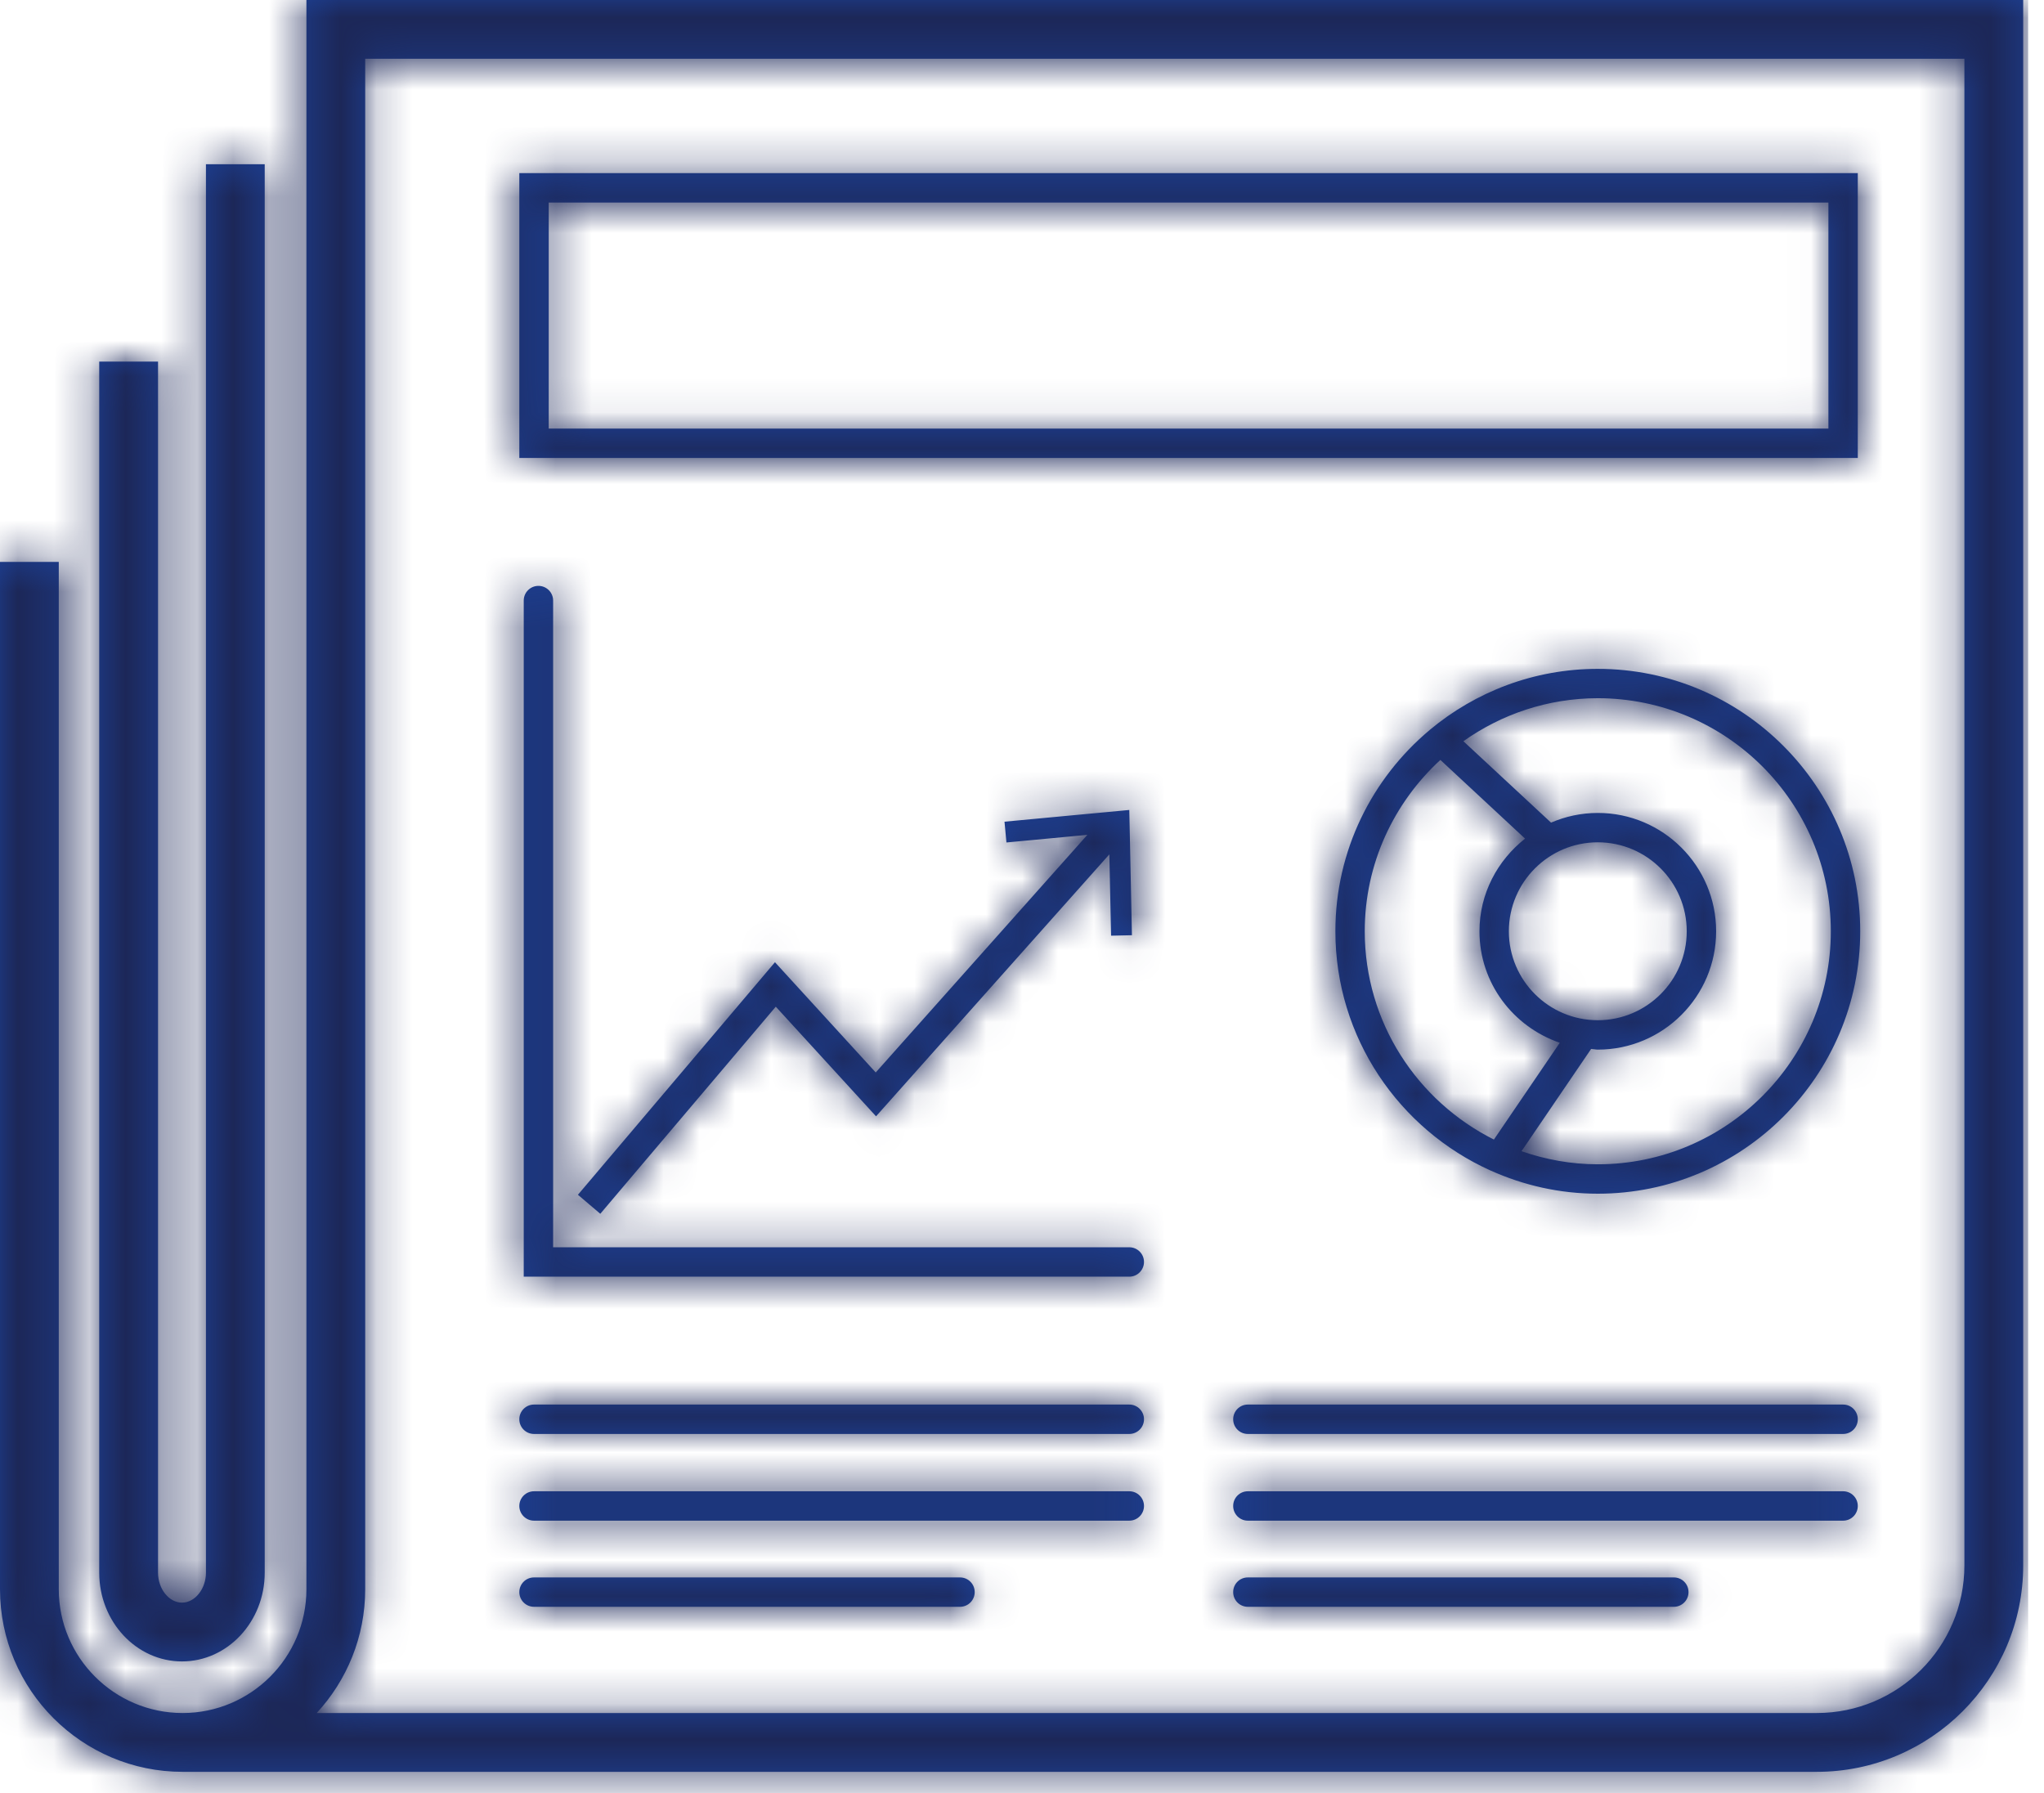
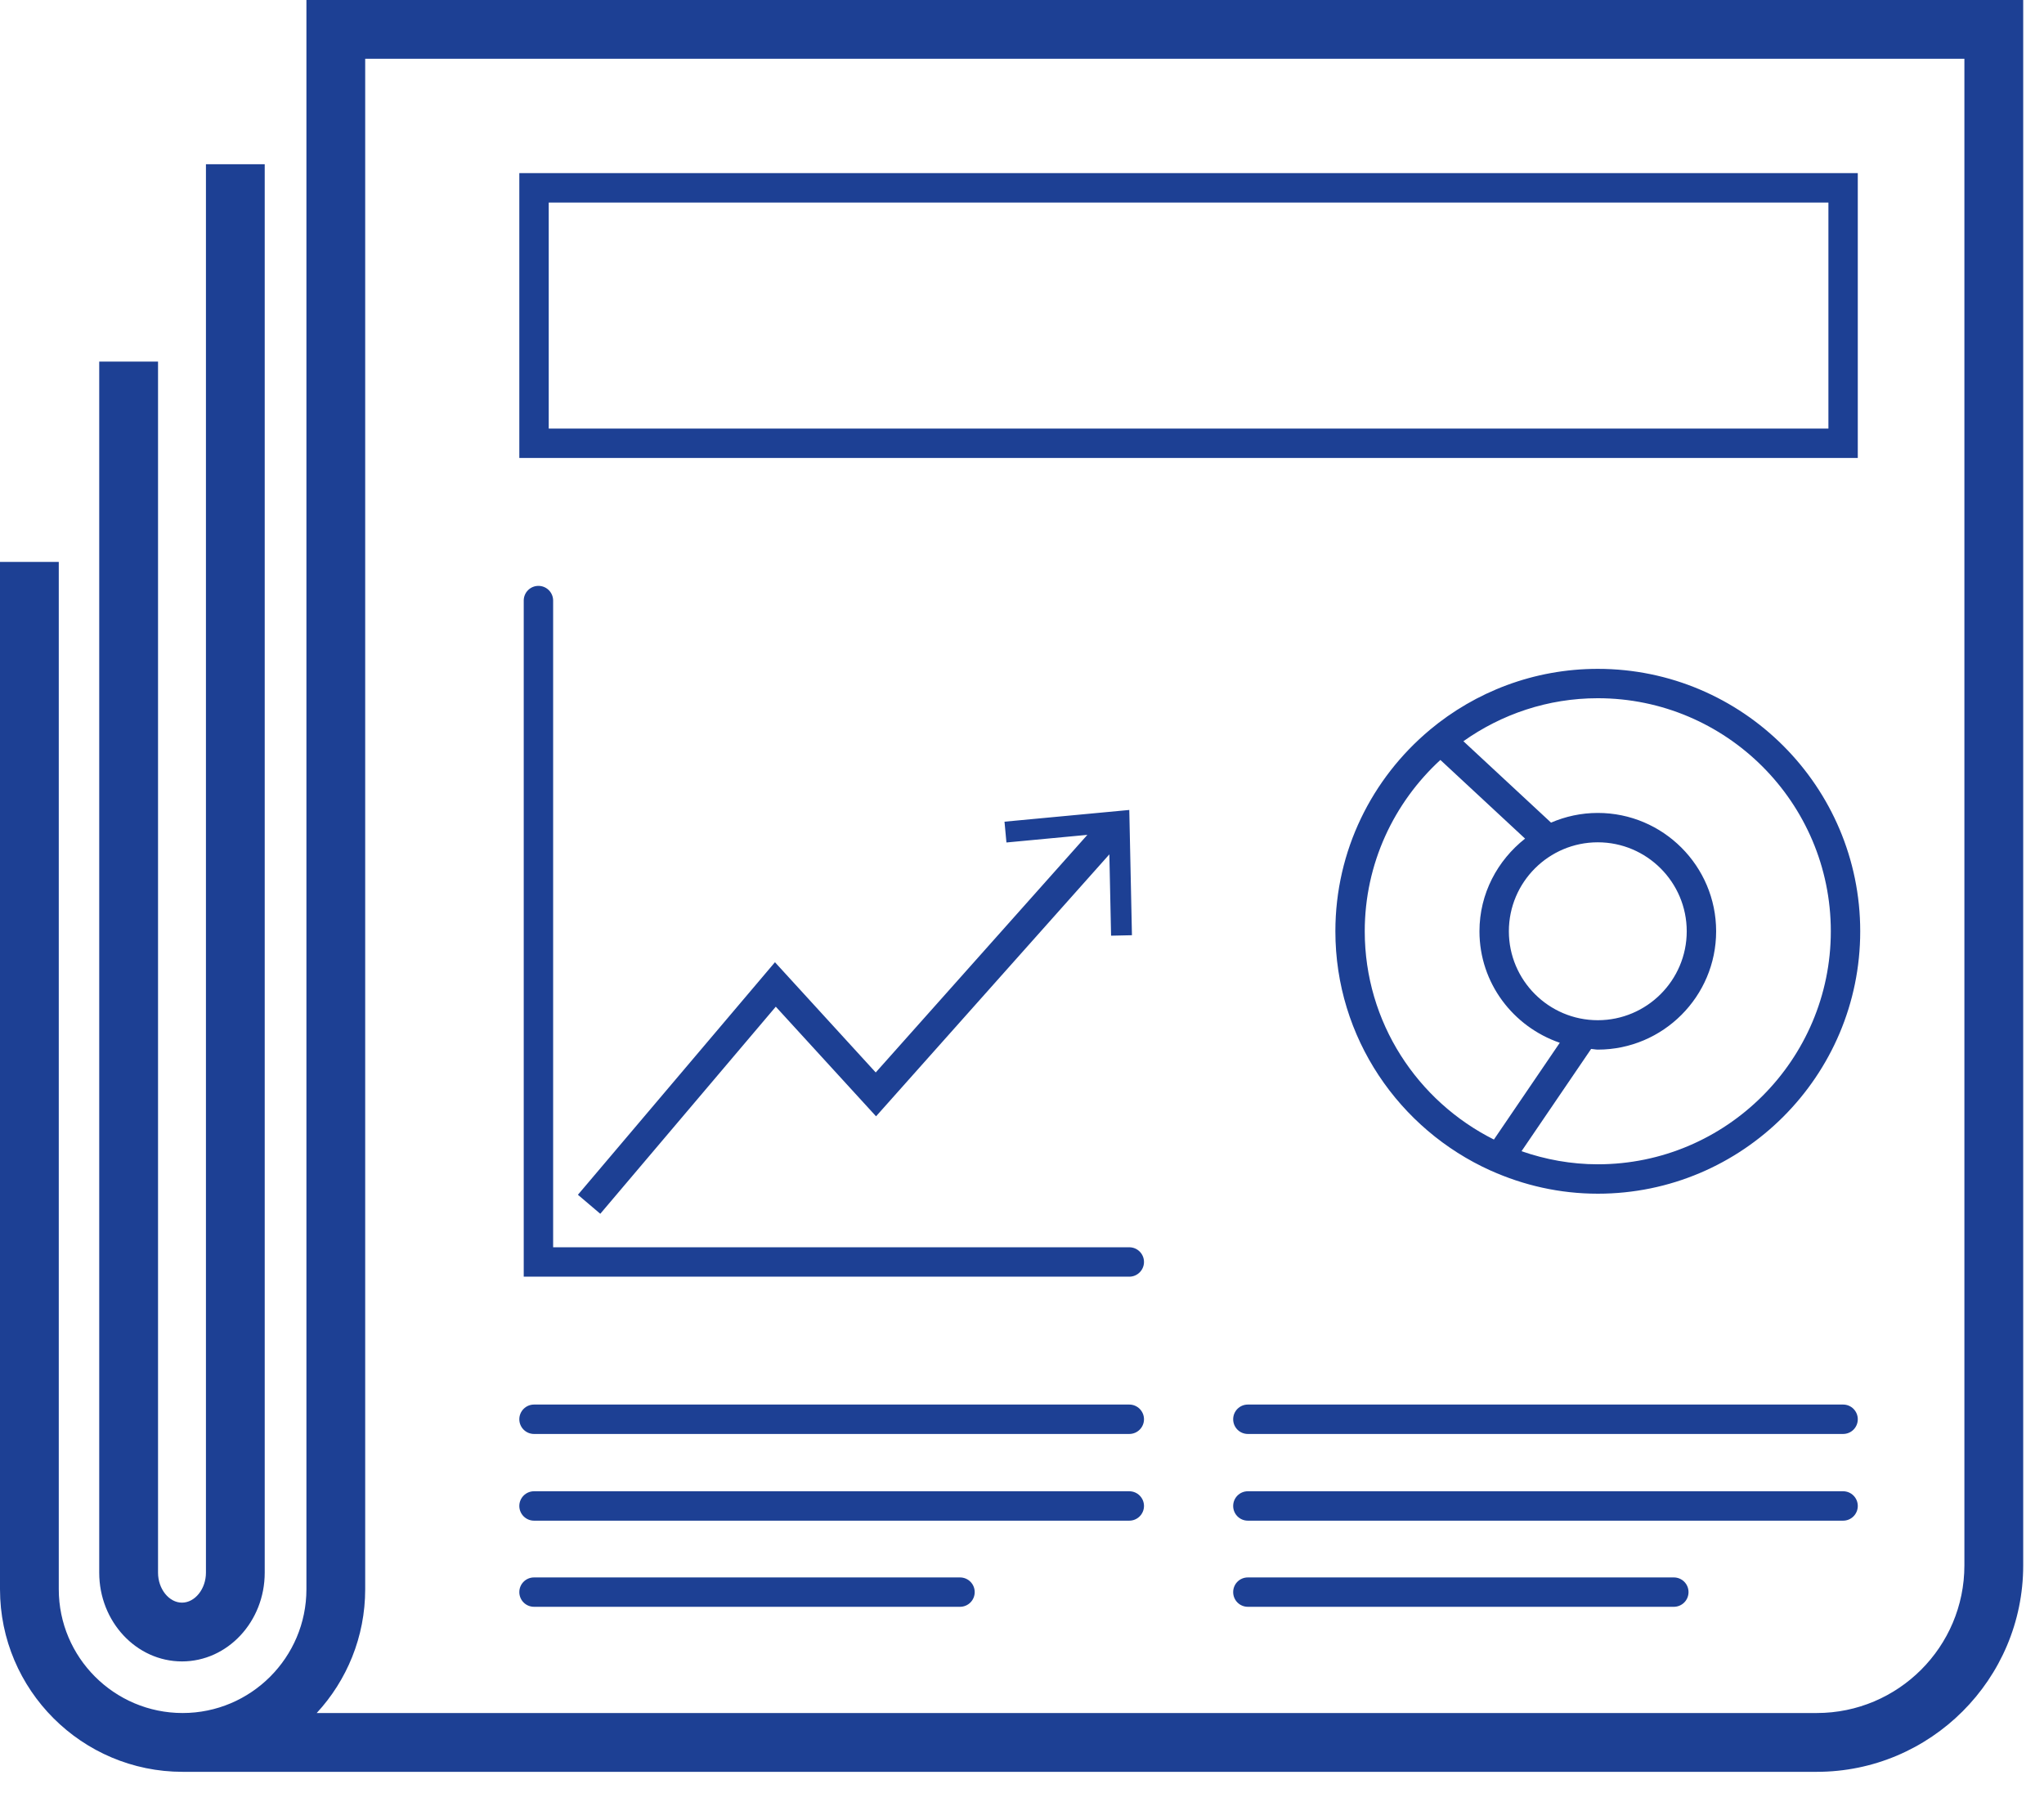
<svg xmlns="http://www.w3.org/2000/svg" xmlns:xlink="http://www.w3.org/1999/xlink" width="57px" height="50px" viewBox="0 0 57 50" version="1.1">
  <title>5820F4B4-05C6-4A0F-AF97-2777D6CE3D39</title>
  <defs>
    <path d="M44.557,32.468 C43.811,32.468 43.098,32.335 42.43,32.103 L44.371,29.251 C44.434,29.254 44.493,29.27 44.557,29.27 C46.376,29.27 47.857,27.789 47.857,25.97 C47.857,24.15 46.376,22.67 44.557,22.67 C44.093,22.67 43.653,22.768 43.253,22.94 L40.809,20.67 C41.87,19.918 43.161,19.471 44.557,19.471 C48.14,19.471 51.055,22.386 51.055,25.97 C51.055,29.552 48.14,32.468 44.557,32.468 L44.557,32.468 Z M42.077,25.97 C42.077,24.602 43.189,23.489 44.557,23.489 C45.924,23.489 47.037,24.602 47.037,25.97 C47.037,27.337 45.924,28.45 44.557,28.45 C43.189,28.45 42.077,27.337 42.077,25.97 L42.077,25.97 Z M38.058,25.97 C38.058,24.08 38.875,22.38 40.167,21.192 L42.529,23.386 C41.761,23.991 41.257,24.918 41.257,25.97 C41.257,27.416 42.199,28.634 43.497,29.079 L41.66,31.778 C39.529,30.711 38.058,28.511 38.058,25.97 L38.058,25.97 Z M44.557,18.652 C42.776,18.652 41.143,19.293 39.873,20.353 C39.872,20.354 39.87,20.355 39.87,20.356 C39.869,20.357 39.869,20.357 39.869,20.357 C38.263,21.701 37.239,23.717 37.239,25.97 C37.239,28.939 39.02,31.495 41.566,32.642 L41.567,32.643 C41.568,32.643 41.569,32.643 41.57,32.643 C42.484,33.054 43.493,33.288 44.557,33.288 C48.592,33.288 51.875,30.005 51.875,25.97 C51.875,21.934 48.592,18.652 44.557,18.652 L44.557,18.652 Z M47.087,44.398 C47.087,44.625 46.904,44.808 46.677,44.808 L34.798,44.808 C34.571,44.808 34.389,44.625 34.389,44.398 C34.389,44.171 34.571,43.989 34.798,43.989 L46.677,43.989 C46.904,43.989 47.087,44.171 47.087,44.398 L47.087,44.398 Z M51.807,41.996 C51.807,42.222 51.625,42.406 51.398,42.406 L34.798,42.406 C34.571,42.406 34.389,42.222 34.389,41.996 C34.389,41.77 34.571,41.586 34.798,41.586 L51.398,41.586 C51.625,41.586 51.807,41.77 51.807,41.996 L51.807,41.996 Z M51.807,39.578 C51.807,39.805 51.625,39.988 51.398,39.988 L34.798,39.988 C34.571,39.988 34.389,39.805 34.389,39.578 C34.389,39.352 34.571,39.168 34.798,39.168 L51.398,39.168 C51.625,39.168 51.807,39.352 51.807,39.578 L51.807,39.578 Z M14.482,44.398 C14.482,44.171 14.666,43.989 14.892,43.989 L26.771,43.989 C26.998,43.989 27.181,44.171 27.181,44.398 C27.181,44.625 26.998,44.808 26.771,44.808 L14.892,44.808 C14.666,44.808 14.482,44.625 14.482,44.398 L14.482,44.398 Z M14.482,41.996 C14.482,41.77 14.666,41.586 14.892,41.586 L31.492,41.586 C31.718,41.586 31.902,41.77 31.902,41.996 C31.902,42.222 31.718,42.406 31.492,42.406 L14.892,42.406 C14.666,42.406 14.482,42.222 14.482,41.996 L14.482,41.996 Z M14.482,39.578 C14.482,39.352 14.666,39.168 14.892,39.168 L31.492,39.168 C31.718,39.168 31.902,39.352 31.902,39.578 C31.902,39.805 31.718,39.988 31.492,39.988 L14.892,39.988 C14.666,39.988 14.482,39.805 14.482,39.578 L14.482,39.578 Z M24.421,29.907 L30.323,23.281 L28.066,23.494 L28.012,22.914 L31.492,22.587 L31.566,26.08 L30.984,26.093 L30.936,23.825 L24.43,31.13 L21.634,28.073 L16.74,33.848 L16.116,33.318 L21.611,26.833 L24.421,29.907 Z M15.425,16.748 L15.425,34.782 L31.492,34.782 C31.718,34.782 31.902,34.965 31.902,35.192 C31.902,35.418 31.718,35.602 31.492,35.602 L14.605,35.602 L14.605,16.748 C14.605,16.521 14.789,16.338 15.015,16.338 C15.241,16.338 15.425,16.521 15.425,16.748 L15.425,16.748 Z M15.302,11.952 L50.988,11.952 L50.988,5.648 L15.302,5.648 L15.302,11.952 Z M14.482,12.771 L51.807,12.771 L51.807,4.828 L14.482,4.828 L14.482,12.771 Z M2.767,43.857 L2.767,10.084 L4.407,10.084 L4.407,43.857 C4.407,44.309 4.712,44.692 5.075,44.692 C5.437,44.692 5.743,44.309 5.743,43.857 L5.743,4.58 L7.382,4.58 L7.382,43.857 C7.382,45.221 6.347,46.331 5.075,46.331 C3.802,46.331 2.767,45.221 2.767,43.857 L2.767,43.857 Z M54.78,43.654 C54.78,45.925 52.934,47.77 50.663,47.77 L8.832,47.77 C9.67,46.863 10.184,45.649 10.184,44.318 L10.184,1.639 L54.78,1.639 L54.78,43.654 Z M8.545,-1.16482416e-14 L8.545,44.318 C8.545,46.222 6.996,47.77 5.093,47.77 C3.189,47.77 1.639,46.222 1.639,44.318 L1.639,15.67 L1.39778899e-13,15.67 L1.39778899e-13,44.318 C1.39778899e-13,47.125 2.284,49.41 5.093,49.41 L50.663,49.41 C53.837,49.41 56.42,46.828 56.42,43.654 L56.42,-1.16482416e-14 L8.545,-1.16482416e-14 Z" id="path-1" />
  </defs>
  <g id="Investment-Management" stroke="none" stroke-width="1" fill="none" fill-rule="evenodd">
    <g id="Investment-Management---Desktop-v2" transform="translate(-542, -1077)">
      <g id="investemnt-management-intro-pod" transform="translate(136, 929)">
        <g id="pod-02" transform="translate(300, 148)">
          <g id="icon-rtb-02" transform="translate(106, 0)">
            <mask id="mask-2" fill="white">
              <use xlink:href="#path-1" />
            </mask>
            <use id="icon/economic-beat" fill="#1D4094" xlink:href="#path-1" />
            <g id="Colors/S/FT-Blue" mask="url(#mask-2)" fill="#1C2758">
-               <rect id="Colors/S/Lapis" x="0" y="0" width="56.557" height="50" />
-             </g>
+               </g>
          </g>
        </g>
      </g>
    </g>
  </g>
</svg>